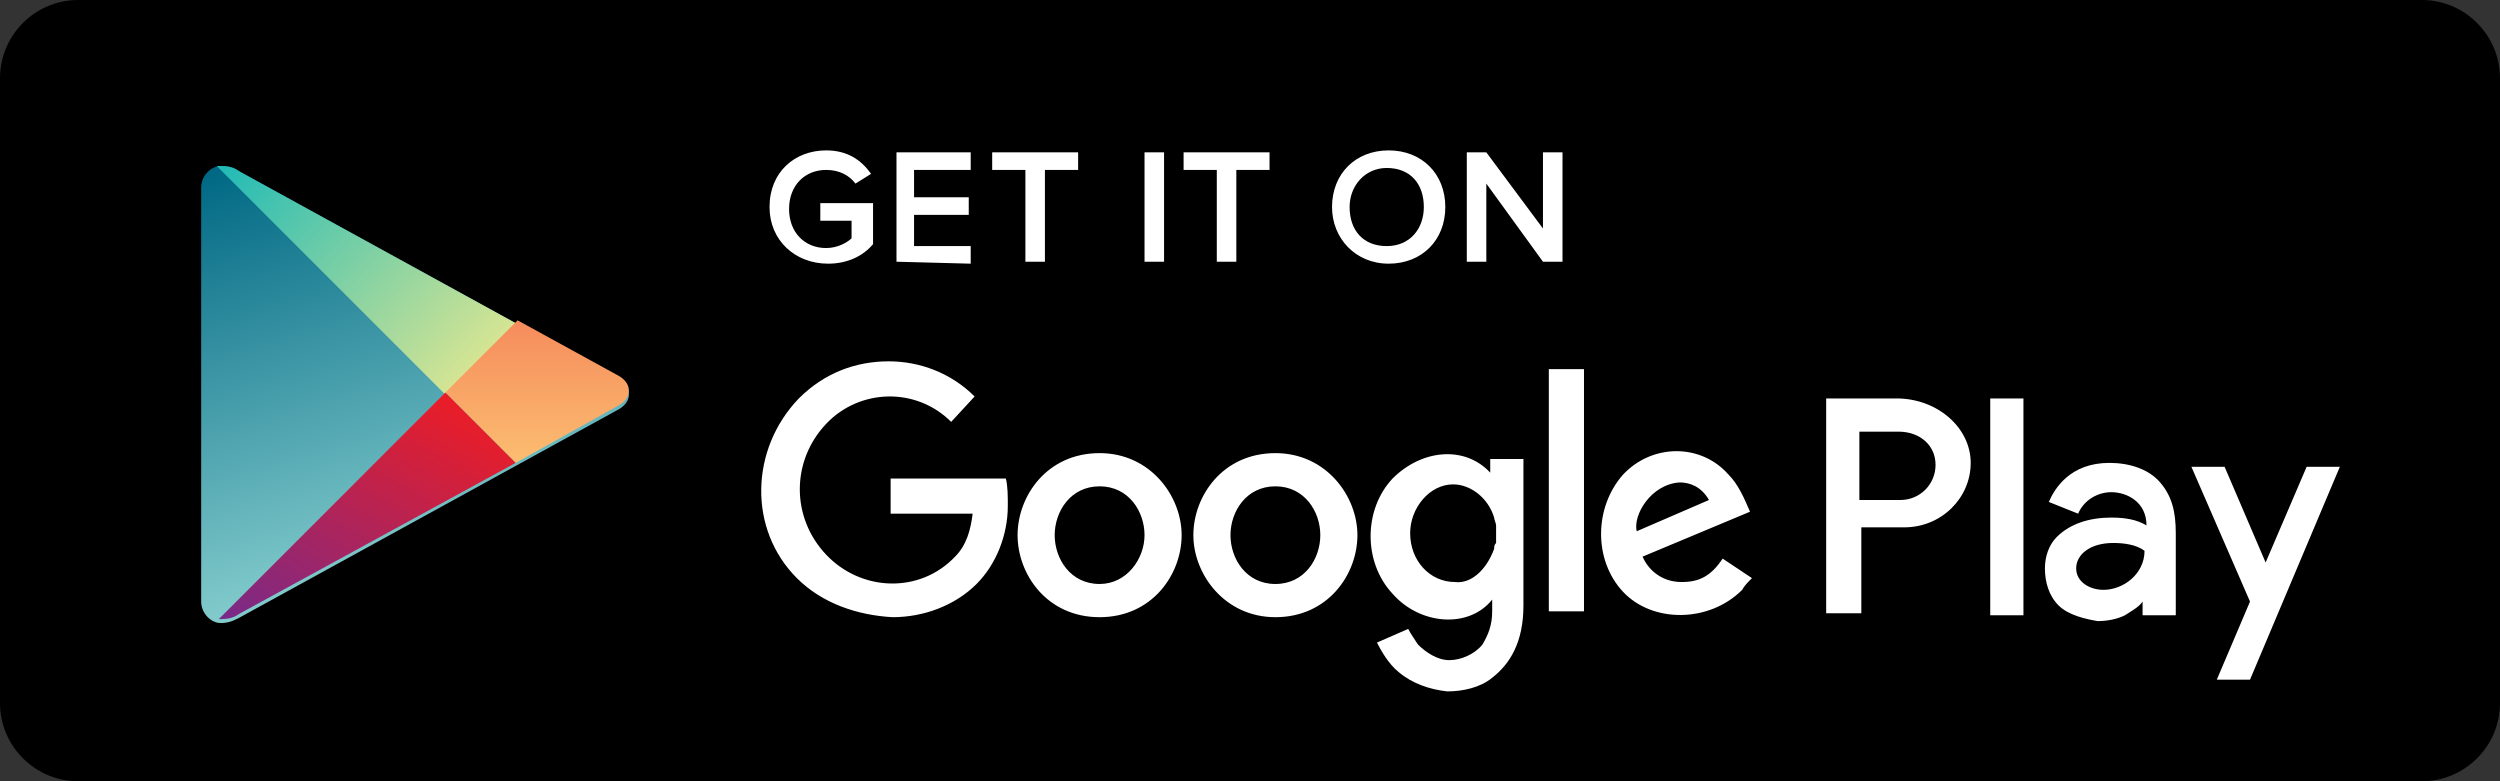
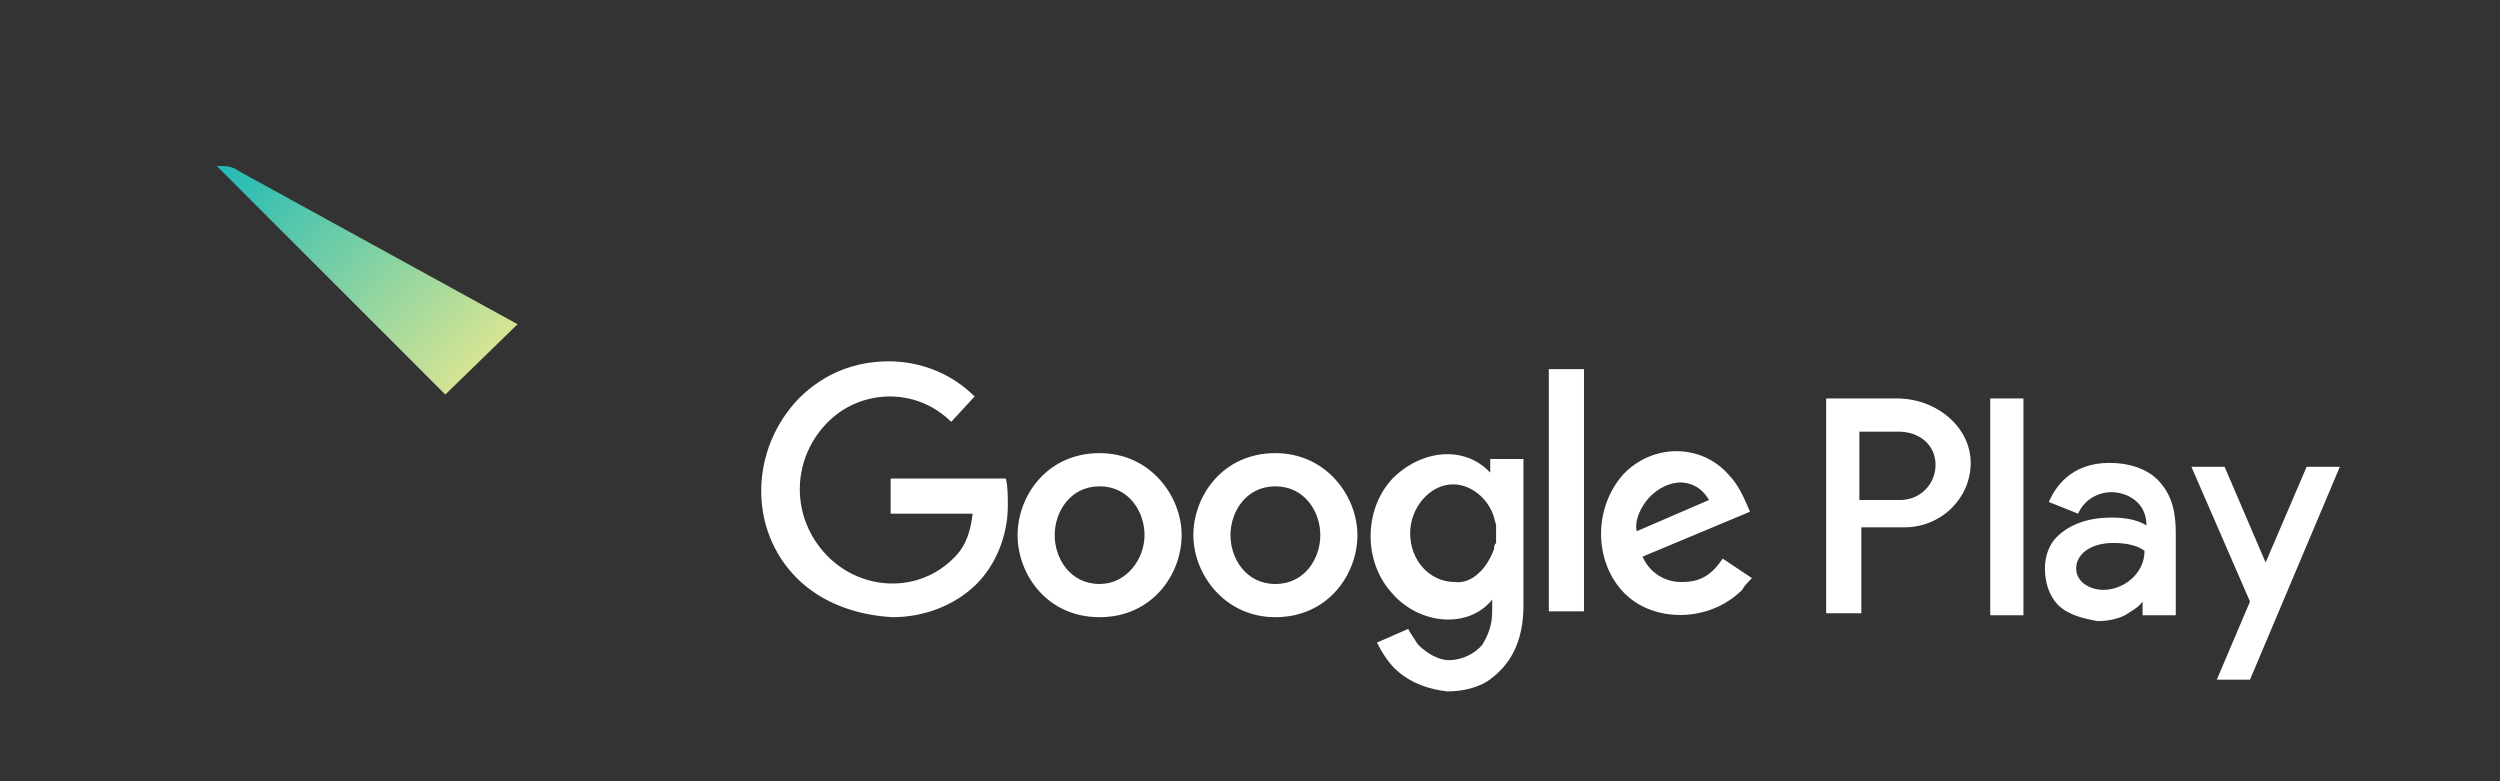
<svg xmlns="http://www.w3.org/2000/svg" width="128" height="40" viewBox="0 0 128 40" fill="none">
  <rect x="0" y="0" width="128" height="40" fill="#333333" stroke="none" />
-   <path d="M124 40H4C1.8 40 0 38.2 0 36V4C0 1.8 1.8 0 4 0H124C126.2 0 128 1.8 128 4V36C128 38.2 126.2 40 124 40Z" fill="black" />
-   <path fill-rule="evenodd" clip-rule="evenodd" d="M10.3 20.1V9.6C10.3 9 10.8 8.5 11.3 8.5C11.8 8.5 12 8.6 12.3 8.8L31.6 19.4C32 19.6 32.2 19.9 32.2 20.2C32.2 20.5 32 20.8 31.6 21L12.3 31.6C12.1 31.7 11.8 31.9 11.3 31.9C10.8 31.9 10.3 31.4 10.3 30.8V20.1Z" fill="url(#paint0_linear_387_2588)" />
  <path fill-rule="evenodd" clip-rule="evenodd" d="M22.8 20.2L11.1 8.5H11.3C11.8 8.5 12 8.6 12.3 8.8L26.5 16.6L22.8 20.2Z" fill="url(#paint1_linear_387_2588)" />
-   <path fill-rule="evenodd" clip-rule="evenodd" d="M26.4 23.7L22.8 20.1L26.5 16.4L31.6 19.2C32 19.4 32.2 19.7 32.2 20C32.2 20.3 32 20.6 31.6 20.8L26.4 23.7Z" fill="url(#paint2_linear_387_2588)" />
-   <path fill-rule="evenodd" clip-rule="evenodd" d="M11.2 31.7L22.8 20.1L26.4 23.7L12.3 31.4C12 31.6 11.8 31.7 11.2 31.7C11.3 31.7 11.3 31.7 11.2 31.7Z" fill="url(#paint3_linear_387_2588)" />
  <path fill-rule="evenodd" clip-rule="evenodd" d="M71.6 34.4C71.1 34 70.7 33.3 70.5 32.9L72.1 32.2C72.2 32.4 72.4 32.7 72.6 33C73 33.4 73.6 33.8 74.2 33.8C74.8 33.8 75.5 33.5 75.9 33C76.2 32.5 76.4 32 76.4 31.3V30.7C75.2 32.2 72.7 32 71.3 30.4C69.8 28.8 69.8 26.1 71.3 24.5C72.8 23 75 22.8 76.3 24.2V23.5H78V31C78 32.9 77.3 34 76.4 34.7C75.8 35.2 74.9 35.4 74.1 35.4C73.2 35.3 72.3 35 71.6 34.4ZM113.5 34.8L115.2 30.8L112.2 23.9H113.9L116 28.8L118.1 23.9H119.8L115.2 34.8H113.5ZM105.4 31C104.9 30.5 104.7 29.8 104.7 29.1C104.7 28.5 104.9 27.9 105.3 27.5C106 26.8 107 26.5 108.1 26.5C108.8 26.5 109.4 26.6 109.9 26.9C109.9 25.7 108.9 25.2 108.1 25.2C107.4 25.2 106.7 25.6 106.4 26.3L104.9 25.7C105.2 25 106 23.7 108 23.7C109 23.7 110 24 110.6 24.7C111.2 25.4 111.4 26.2 111.4 27.3V31.5H109.7V30.8C109.5 31.1 109.1 31.3 108.8 31.5C108.4 31.7 107.9 31.8 107.4 31.8C106.8 31.7 105.9 31.5 105.4 31ZM52.1 27.4C52.1 25.4 53.6 23.2 56.3 23.2C58.9 23.2 60.5 25.4 60.5 27.4C60.5 29.4 59 31.6 56.3 31.6C53.6 31.6 52.1 29.4 52.1 27.4ZM61.1 27.4C61.1 25.4 62.6 23.2 65.3 23.2C67.9 23.2 69.5 25.4 69.5 27.4C69.5 29.4 68 31.6 65.3 31.6C62.7 31.6 61.1 29.4 61.1 27.4ZM40.8 29.6C38.3 27.1 38.4 23 40.9 20.4C42.2 19.1 43.8 18.5 45.5 18.5C47.1 18.5 48.7 19.1 49.9 20.3L48.7 21.6C46.9 19.8 44 19.9 42.3 21.7C40.5 23.6 40.5 26.5 42.3 28.4C44.1 30.3 47.1 30.4 48.9 28.5C49.5 27.9 49.7 27.1 49.8 26.3H45.6V24.5H51.5C51.6 24.9 51.6 25.4 51.6 25.9C51.6 27.4 51 28.9 50 29.9C48.9 31 47.3 31.6 45.7 31.6C43.9 31.5 42.1 30.9 40.8 29.6ZM83.1 30.3C81.6 28.7 81.6 26 83.1 24.3C84.6 22.7 87.1 22.7 88.5 24.3C89 24.8 89.3 25.5 89.6 26.2L84.1 28.5C84.4 29.2 85.1 29.8 86.1 29.8C87 29.8 87.6 29.5 88.2 28.6L89.7 29.6C89.5 29.8 89.3 30 89.2 30.2C87.5 31.9 84.6 31.9 83.1 30.3ZM93.5 31.5V20.4H97.1C99.2 20.4 100.9 21.9 100.9 23.7C100.9 25.5 99.4 27 97.5 27H95.3V31.4H93.5V31.5ZM101.9 31.5V20.4H103.6V31.5H101.9ZM79.3 31.3V18.9H81.1V31.3H79.3ZM109.8 28.2C109.4 27.9 108.8 27.8 108.2 27.8C107 27.8 106.3 28.4 106.3 29.1C106.3 29.8 107 30.2 107.7 30.2C108.7 30.2 109.8 29.4 109.8 28.2ZM58.6 27.4C58.6 26.2 57.8 24.9 56.3 24.9C54.8 24.9 54 26.2 54 27.4C54 28.6 54.8 29.9 56.3 29.9C57.7 29.9 58.6 28.6 58.6 27.4ZM67.6 27.4C67.6 26.2 66.8 24.9 65.3 24.9C63.8 24.9 63 26.2 63 27.4C63 28.6 63.8 29.9 65.3 29.9C66.8 29.9 67.6 28.6 67.6 27.4ZM76.5 28.1C76.5 28 76.5 27.9 76.6 27.8V27.4V27V26.9C76.6 26.8 76.5 26.6 76.5 26.5C76.2 25.5 75.3 24.8 74.4 24.8C73.2 24.8 72.2 26 72.2 27.3C72.2 28.7 73.2 29.8 74.5 29.8C75.3 29.9 76.1 29.2 76.5 28.1ZM83.8 27.2L87.5 25.6C87.1 24.9 86.5 24.7 86 24.7C84.5 24.8 83.6 26.4 83.8 27.2ZM99.1 23.8C99.1 22.8 98.3 22.1 97.2 22.1H95.2V25.6H97.3C98.3 25.6 99.1 24.8 99.1 23.8Z" fill="white" />
  <path fill-rule="evenodd" clip-rule="evenodd" d="M114.8 32.8H114.7V32.7H114.8H114.7V32.8H114.8ZM114.8 32.8C114.8 32.7 114.8 32.7 114.8 32.8C114.8 32.7 114.8 32.7 114.8 32.8ZM114.8 32.8V32.7V32.8ZM114.8 32.7V32.8V32.7ZM114.8 32.8V32.7V32.8ZM114.8 32.8C114.8 32.7 114.8 32.7 114.8 32.8V32.8ZM114.8 32.8C114.8 32.7 114.8 32.7 114.8 32.8V32.8ZM114.9 32.8C114.9 32.7 114.9 32.7 114.9 32.8C114.9 32.7 114.9 32.7 114.9 32.8C114.9 32.7 114.9 32.7 114.9 32.8ZM114.9 32.8C114.9 32.7 114.9 32.7 114.9 32.8V32.8ZM114.9 32.7V32.8V32.7ZM114.9 32.8V32.7V32.8ZM114.9 32.8C114.9 32.7 114.9 32.7 114.9 32.8C114.9 32.7 114.9 32.7 114.9 32.8ZM114.9 32.7C114.9 32.8 114.9 32.8 114.9 32.7C114.9 32.8 114.9 32.8 114.9 32.7ZM114.9 32.8C114.9 32.7 114.9 32.7 114.9 32.8C114.9 32.7 114.9 32.7 114.9 32.8C114.9 32.7 114.9 32.7 114.9 32.8C114.9 32.7 114.9 32.7 114.9 32.8ZM115 32.8C115 32.7 115 32.7 115 32.8C114.9 32.7 114.9 32.7 115 32.8C114.9 32.8 114.9 32.8 115 32.8ZM115 32.7C115 32.8 115 32.8 115 32.7C115 32.8 114.9 32.8 115 32.7C114.9 32.7 115 32.7 115 32.7ZM115 32.8V32.7V32.8V32.7V32.8V32.7V32.8ZM115 32.8C115 32.7 115 32.7 115 32.8C115 32.7 115 32.7 115 32.8C115 32.7 115 32.7 115 32.8C115 32.7 115 32.7 115 32.8C115 32.7 115 32.7 115 32.8C115 32.7 115 32.7 115 32.8C115 32.7 115 32.7 115 32.8C115 32.7 115 32.7 115 32.8ZM115.1 32.7H115H115.1V32.8V32.7ZM115.1 32.8V32.7V32.8ZM115.1 32.8C115.1 32.7 115.1 32.7 115.1 32.8C115.1 32.7 115.1 32.7 115.1 32.8Z" fill="white" />
-   <path d="M39.4 10.6C39.4 8.8 40.7 7.7 42.3 7.7C43.4 7.7 44.1 8.2 44.6 8.9L43.8 9.4C43.5 9 43 8.7 42.3 8.7C41.2 8.7 40.4 9.5 40.4 10.7C40.4 11.9 41.2 12.7 42.3 12.7C42.9 12.7 43.4 12.4 43.6 12.2V11.3H42V10.4H44.7V12.5C44.2 13.1 43.4 13.5 42.4 13.5C40.7 13.5 39.4 12.3 39.4 10.6ZM45.9 13.4V7.8H49.7V8.7H46.8V10.1H49.6V11H46.8V12.6H49.7V13.5L45.9 13.4ZM52.5 13.4V8.7H50.8V7.8H55.2V8.7H53.5V13.4H52.5ZM58.6 13.4V7.8H59.6V13.4H58.6ZM62.3 13.4V8.7H60.6V7.8H65V8.7H63.3V13.4H62.3ZM68.2 10.6C68.2 8.9 69.4 7.7 71.1 7.7C72.8 7.7 74 8.9 74 10.6C74 12.3 72.8 13.5 71.1 13.5C69.4 13.5 68.2 12.2 68.2 10.6ZM72.9 10.6C72.9 9.4 72.2 8.6 71 8.6C69.9 8.6 69.1 9.5 69.1 10.6C69.1 11.8 69.8 12.6 71 12.6C72.2 12.6 72.9 11.7 72.9 10.6ZM79 13.4L76.1 9.4V13.4H75.1V7.8H76.1L79 11.7V7.8H80V13.4H79Z" fill="white" />
  <defs>
    <linearGradient id="paint0_linear_387_2588" x1="16.768" y1="7.074" x2="23.102" y2="29.86" gradientUnits="userSpaceOnUse">
      <stop stop-color="#006884" />
      <stop offset="1" stop-color="#8AD1D0" />
    </linearGradient>
    <linearGradient id="paint1_linear_387_2588" x1="9.941" y1="10.344" x2="22.182" y2="21.809" gradientUnits="userSpaceOnUse">
      <stop stop-color="#24BBB6" />
      <stop offset="1" stop-color="#DBE692" />
    </linearGradient>
    <linearGradient id="paint2_linear_387_2588" x1="27.494" y1="24.12" x2="27.494" y2="16.172" gradientUnits="userSpaceOnUse">
      <stop stop-color="#FCC072" />
      <stop offset="1" stop-color="#F58A5B" />
    </linearGradient>
    <linearGradient id="paint3_linear_387_2588" x1="12.895" y1="33.769" x2="21.155" y2="19.334" gradientUnits="userSpaceOnUse">
      <stop stop-color="#712B8F" />
      <stop offset="1" stop-color="#EA1D27" />
    </linearGradient>
  </defs>
</svg>